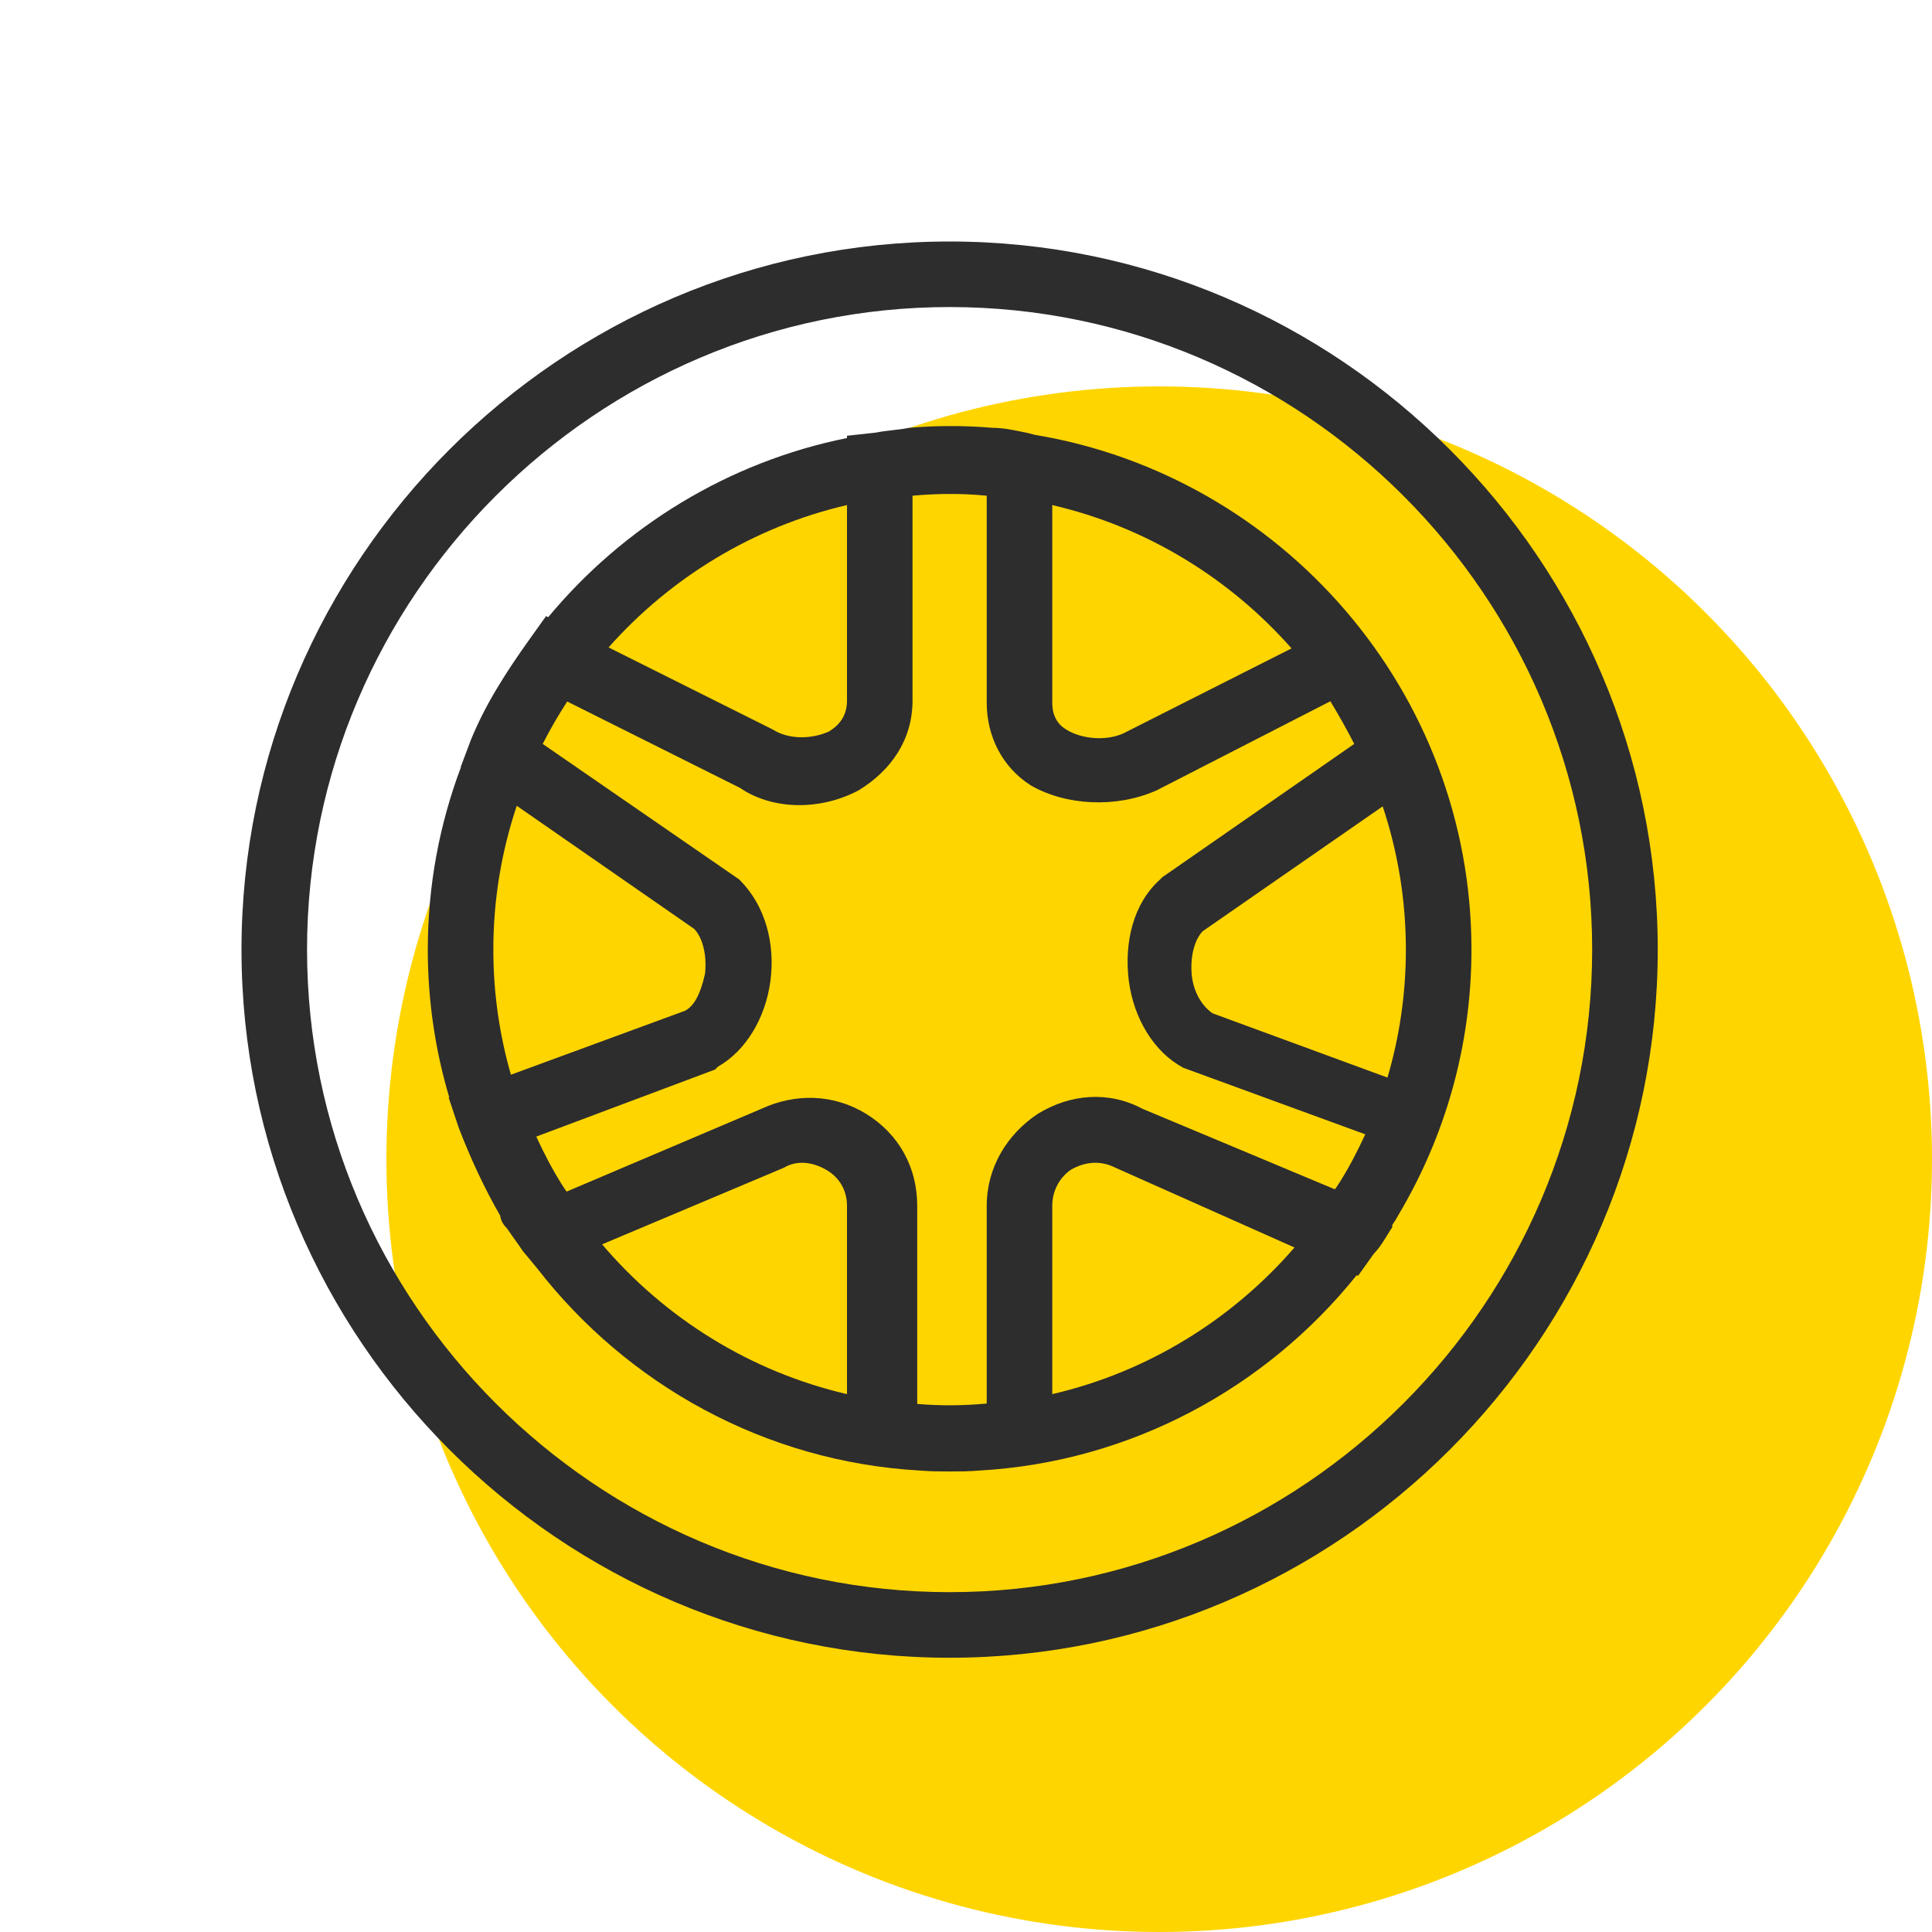
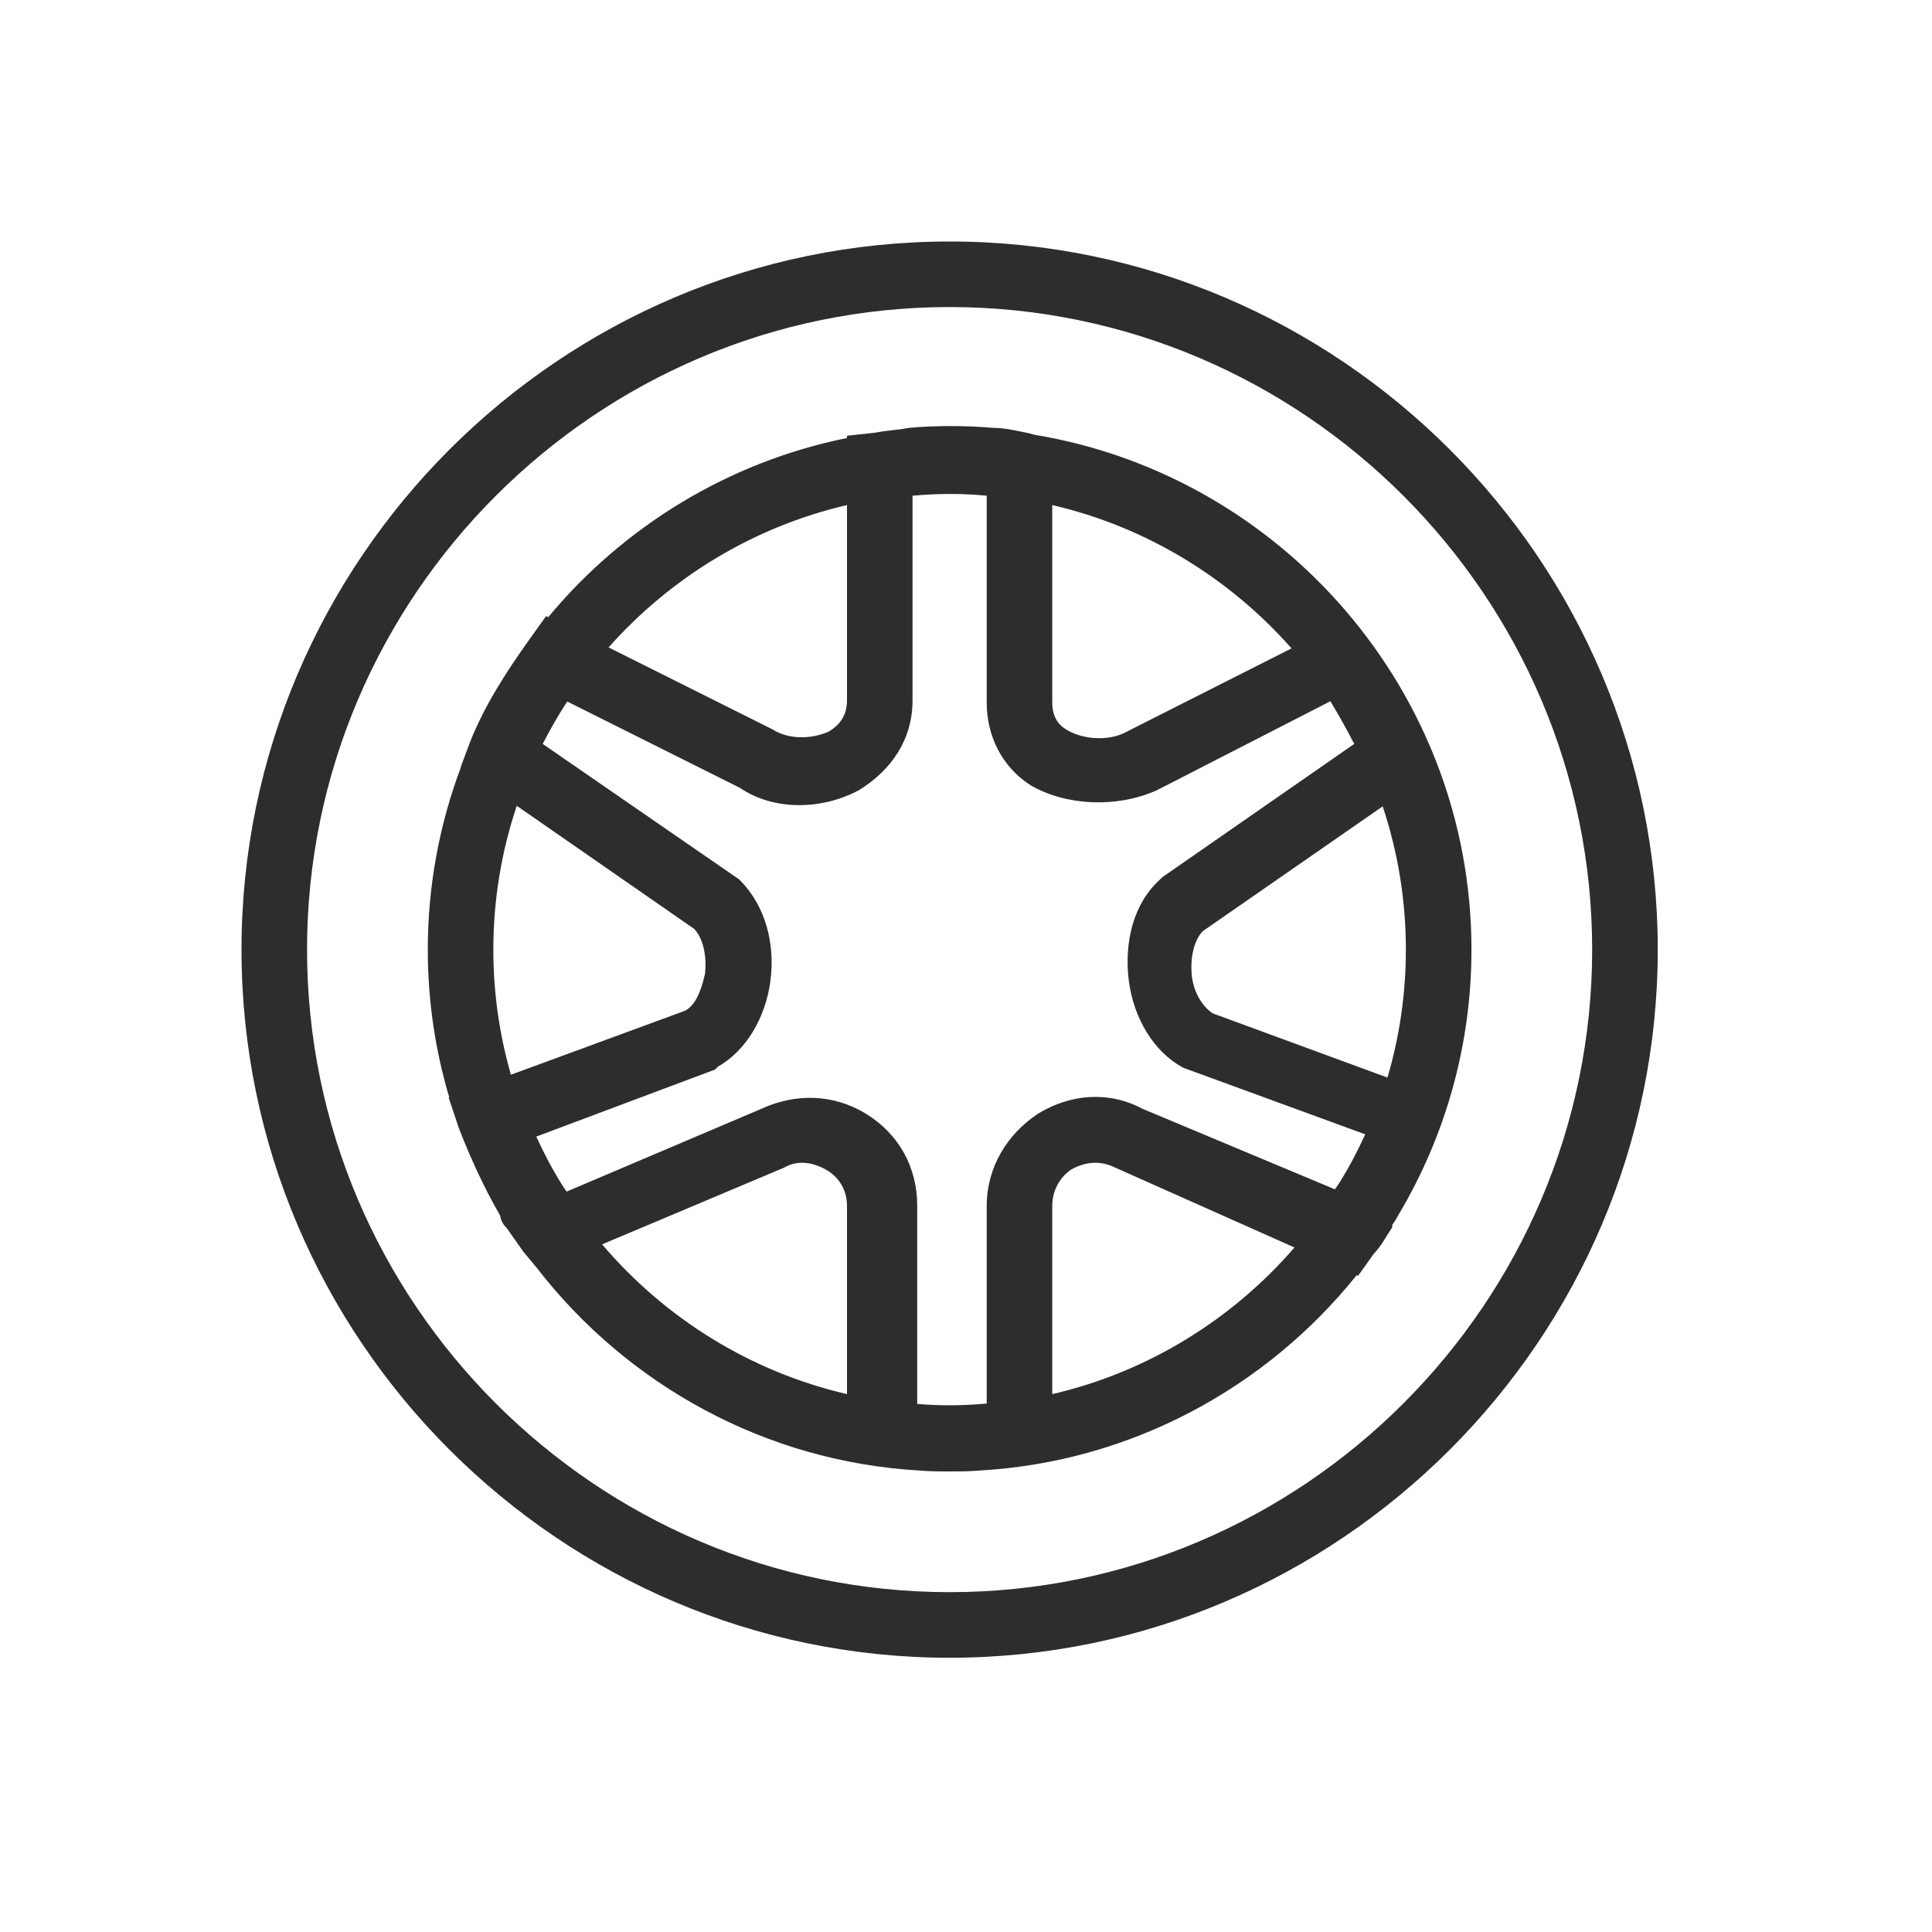
<svg xmlns="http://www.w3.org/2000/svg" width="40" height="40" viewBox="0 0 40 40" fill="none">
-   <circle cx="24" cy="24" r="16" fill="#FFD500" />
  <path fill-rule="evenodd" clip-rule="evenodd" d="M19.661 5C11.597 5 5 11.597 5 19.661C5 27.725 11.597 34.322 19.661 34.322C27.725 34.322 34.322 27.725 34.322 19.661C34.322 11.597 27.725 5 19.661 5ZM6.357 19.661C6.357 12.344 12.344 6.357 19.661 6.357C26.977 6.357 32.964 12.344 32.964 19.661C32.964 26.977 26.977 32.964 19.661 32.964C12.344 32.964 6.357 26.977 6.357 19.661ZM21.143 8.937C20.95 8.897 20.761 8.858 20.538 8.857C19.997 8.809 19.363 8.809 18.823 8.858L18.813 8.859L18.803 8.861C18.692 8.883 18.591 8.894 18.482 8.906L18.48 8.907C18.375 8.918 18.262 8.931 18.136 8.956L17.536 9.022V9.069C15.07 9.566 12.902 10.909 11.35 12.778L11.306 12.756L10.967 13.23C10.482 13.909 10.037 14.599 9.739 15.345L9.539 15.878L9.544 15.881C9.1 17.059 8.857 18.333 8.857 19.661C8.857 20.722 9.012 21.748 9.301 22.719L9.289 22.724L9.494 23.339L9.497 23.348C9.736 23.968 10.022 24.59 10.356 25.169C10.373 25.3 10.445 25.38 10.492 25.427C10.54 25.498 10.597 25.578 10.652 25.655L10.654 25.657C10.714 25.742 10.773 25.824 10.819 25.893L10.825 25.902L11.114 26.25C12.978 28.659 15.835 30.268 19.058 30.447C19.253 30.464 19.462 30.465 19.661 30.465C19.86 30.465 20.069 30.464 20.263 30.447C23.418 30.272 26.222 28.727 28.088 26.402L28.117 26.415L28.442 25.959C28.523 25.875 28.589 25.782 28.643 25.698C28.669 25.657 28.694 25.617 28.716 25.581L28.723 25.569C28.748 25.528 28.771 25.492 28.792 25.459L28.825 25.41V25.364L28.826 25.363L28.832 25.352C28.846 25.331 28.859 25.309 28.873 25.288L28.882 25.278L28.895 25.256C28.908 25.234 28.922 25.21 28.934 25.187L28.952 25.156C29.912 23.544 30.465 21.664 30.465 19.661C30.465 14.319 26.536 9.852 21.427 9.003L21.252 8.959L21.242 8.957C21.209 8.951 21.176 8.944 21.143 8.937ZM18.907 10.262C19.426 10.215 19.944 10.215 20.413 10.262L20.422 10.263H20.429V14.55C20.429 15.238 20.747 15.882 21.339 16.259L21.347 16.264C22.079 16.682 23.109 16.731 23.934 16.369L23.94 16.367L27.544 14.519C27.719 14.807 27.89 15.114 28.038 15.402L24.067 18.16L24.009 18.217C23.468 18.707 23.27 19.502 23.371 20.312L23.372 20.314C23.474 21.084 23.887 21.774 24.485 22.099L24.498 22.107L28.266 23.485C28.104 23.836 27.939 24.154 27.741 24.472L27.655 24.601C27.648 24.608 27.642 24.616 27.636 24.623L23.651 22.955C22.958 22.585 22.164 22.645 21.486 23.061L21.48 23.065C20.854 23.483 20.429 24.168 20.429 24.964V29.059H20.424L20.415 29.06C19.924 29.104 19.476 29.107 18.99 29.067V24.964C18.99 24.175 18.618 23.484 17.932 23.061C17.244 22.638 16.452 22.64 15.772 22.953L11.733 24.67C11.728 24.663 11.722 24.656 11.715 24.649L11.63 24.52C11.431 24.202 11.265 23.883 11.103 23.532L14.804 22.144L14.863 22.085C15.446 21.754 15.849 21.073 15.95 20.314C16.053 19.543 15.85 18.754 15.316 18.22L15.303 18.207L11.236 15.402C11.39 15.1 11.559 14.807 11.744 14.524L15.318 16.311C16.015 16.786 17.005 16.774 17.777 16.363L17.782 16.36L17.787 16.357C18.46 15.942 18.893 15.306 18.893 14.502V10.263H18.898L18.907 10.262ZM15.996 15.102L12.6 13.404C13.883 11.959 15.597 10.907 17.536 10.457V14.502C17.536 14.838 17.36 15.024 17.159 15.147C16.775 15.314 16.321 15.305 16.004 15.107L15.996 15.102ZM21.786 14.55V10.457C23.734 10.909 25.456 11.969 26.74 13.424L23.333 15.146L23.326 15.15C23.148 15.249 22.921 15.293 22.689 15.282C22.458 15.271 22.239 15.206 22.079 15.107L22.076 15.105C21.898 14.998 21.786 14.822 21.786 14.55ZM10.214 19.661C10.214 18.621 10.385 17.62 10.699 16.683L14.374 19.233C14.547 19.416 14.638 19.768 14.597 20.159C14.503 20.578 14.376 20.825 14.182 20.927L10.578 22.251C10.341 21.427 10.214 20.558 10.214 19.661ZM24.677 20.216C24.634 19.822 24.725 19.466 24.899 19.281L28.627 16.695C28.938 17.628 29.107 18.626 29.107 19.661C29.107 20.58 28.974 21.469 28.726 22.31L25.104 20.979C24.879 20.821 24.719 20.545 24.677 20.216ZM16.239 24.171C16.499 24.022 16.809 24.05 17.105 24.219C17.38 24.376 17.536 24.648 17.536 24.964V28.864C15.529 28.398 13.761 27.287 12.466 25.763L16.229 24.177L16.239 24.171ZM21.786 24.964C21.786 24.648 21.943 24.373 22.175 24.216C22.464 24.053 22.777 24.018 23.093 24.176L26.801 25.828C25.51 27.319 23.765 28.405 21.786 28.864V24.964Z" fill="#2D2D2D" />
</svg>